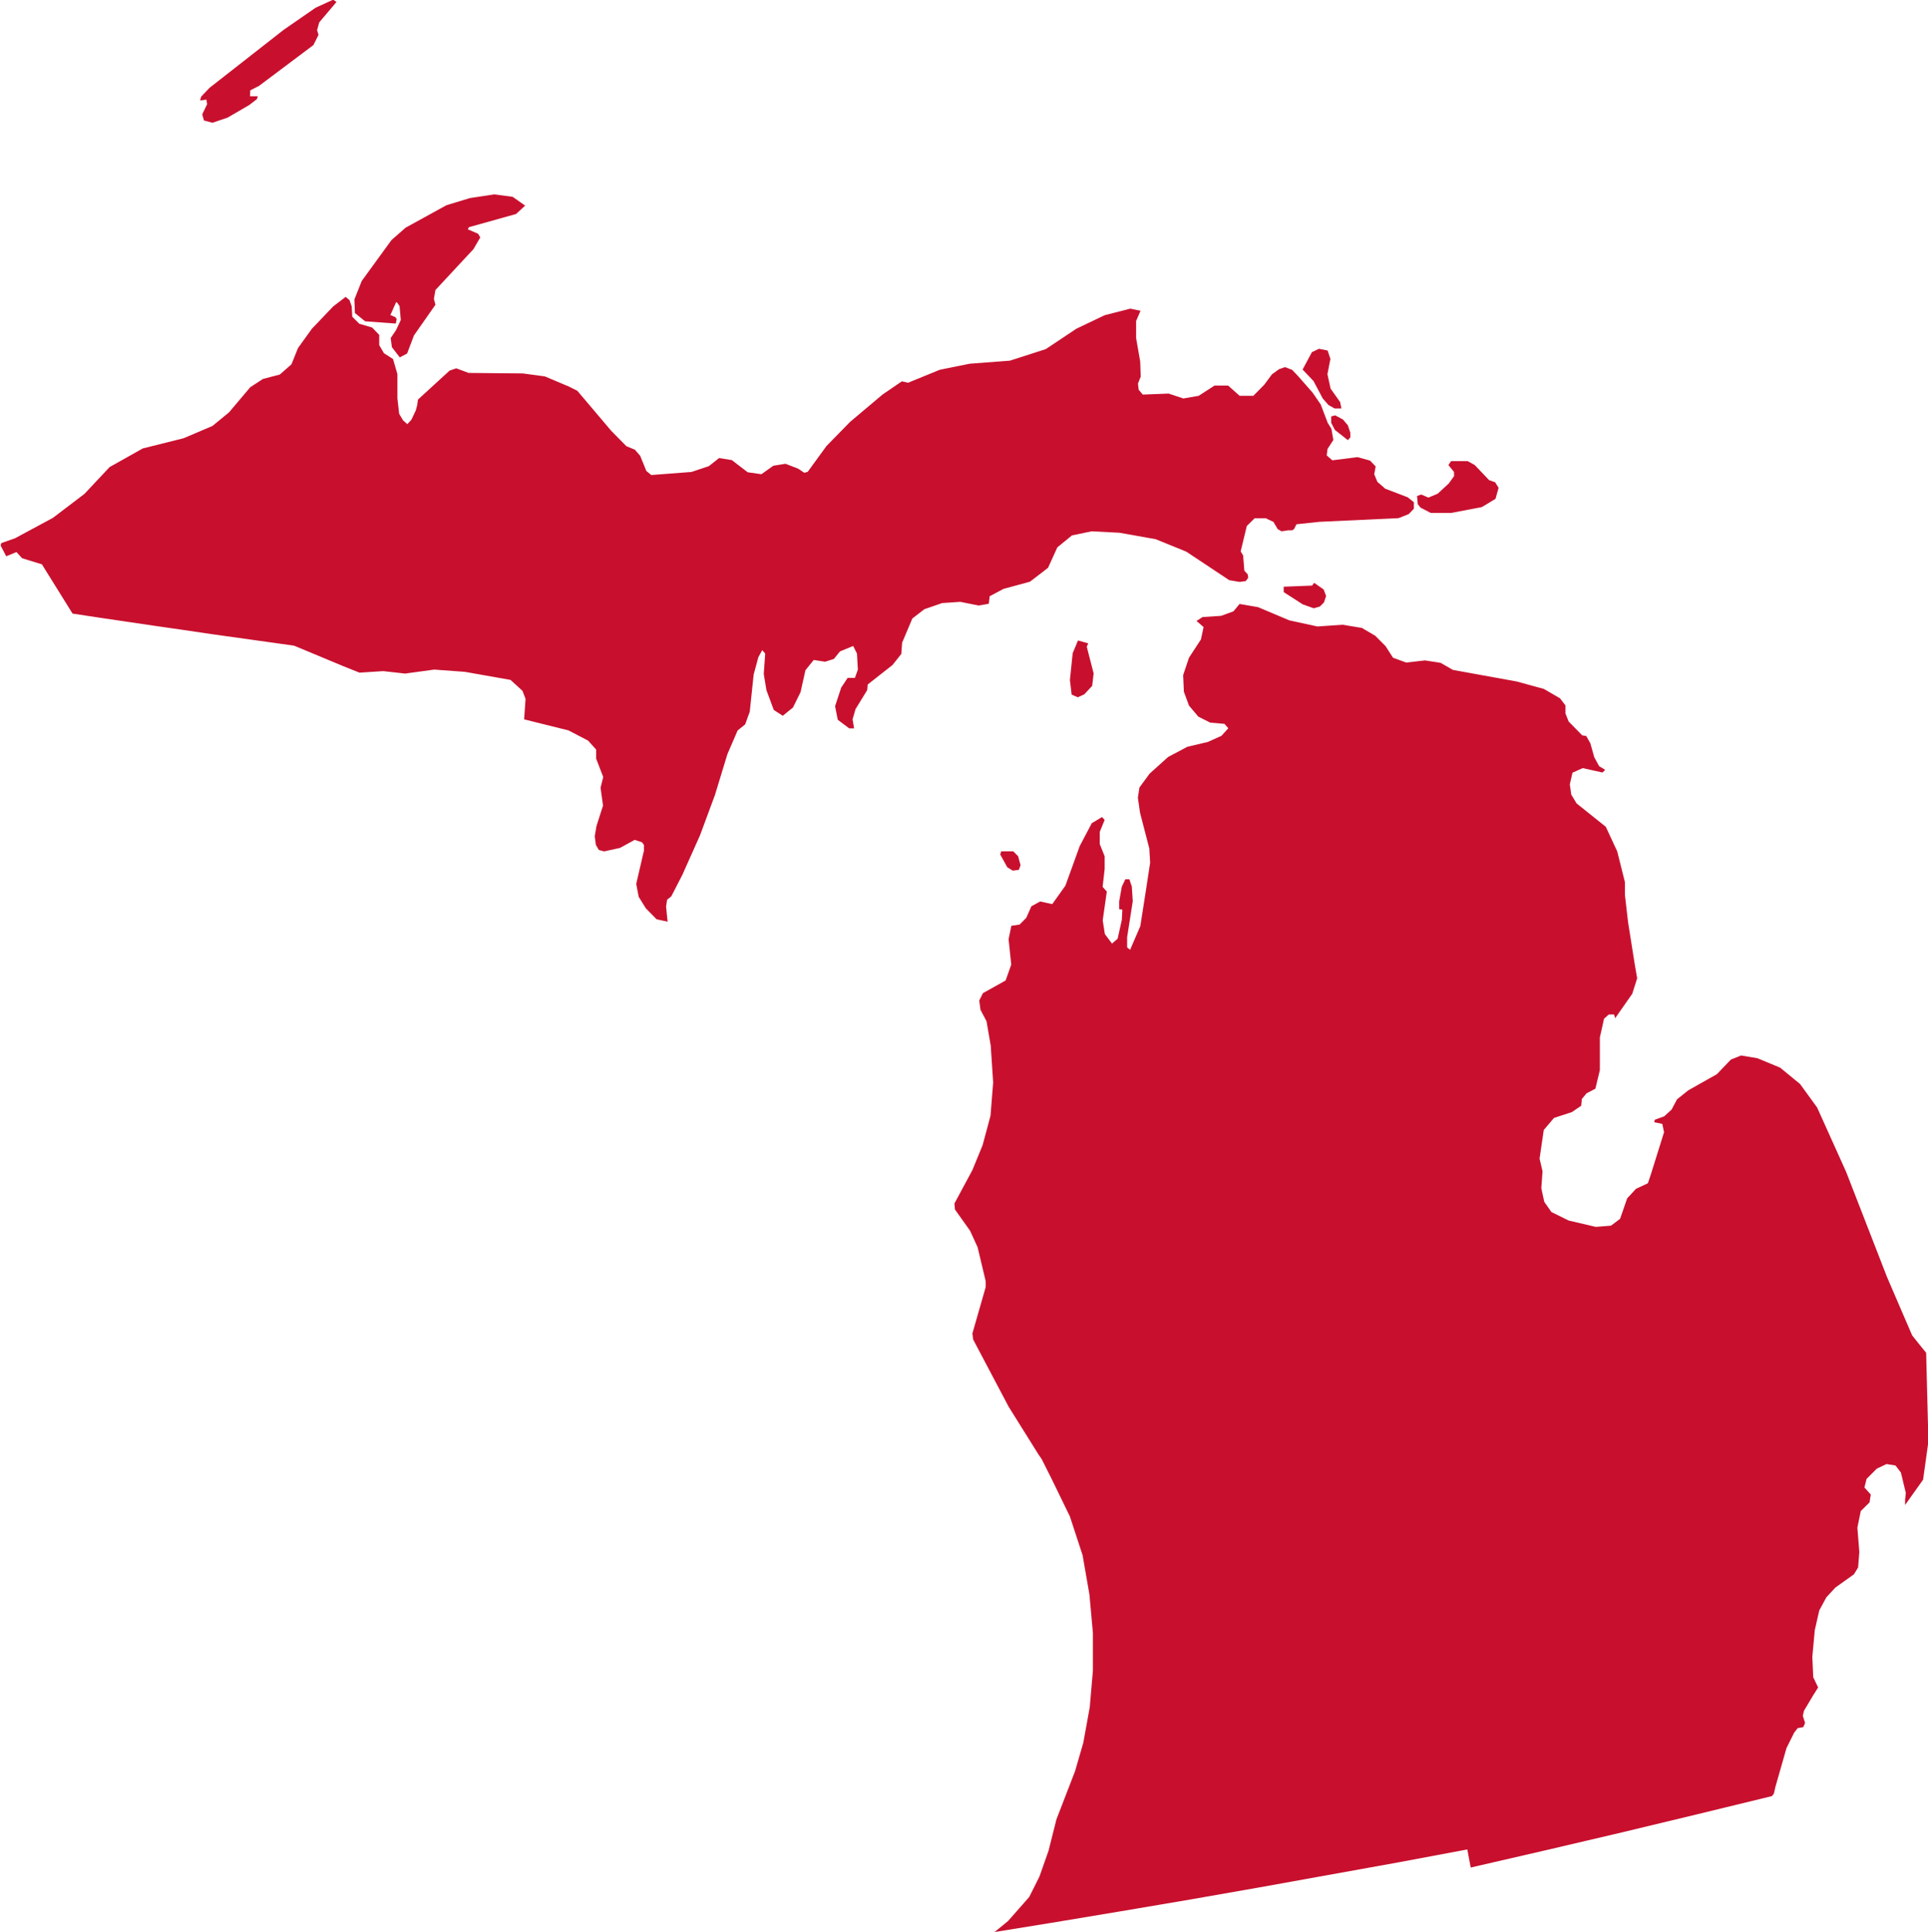
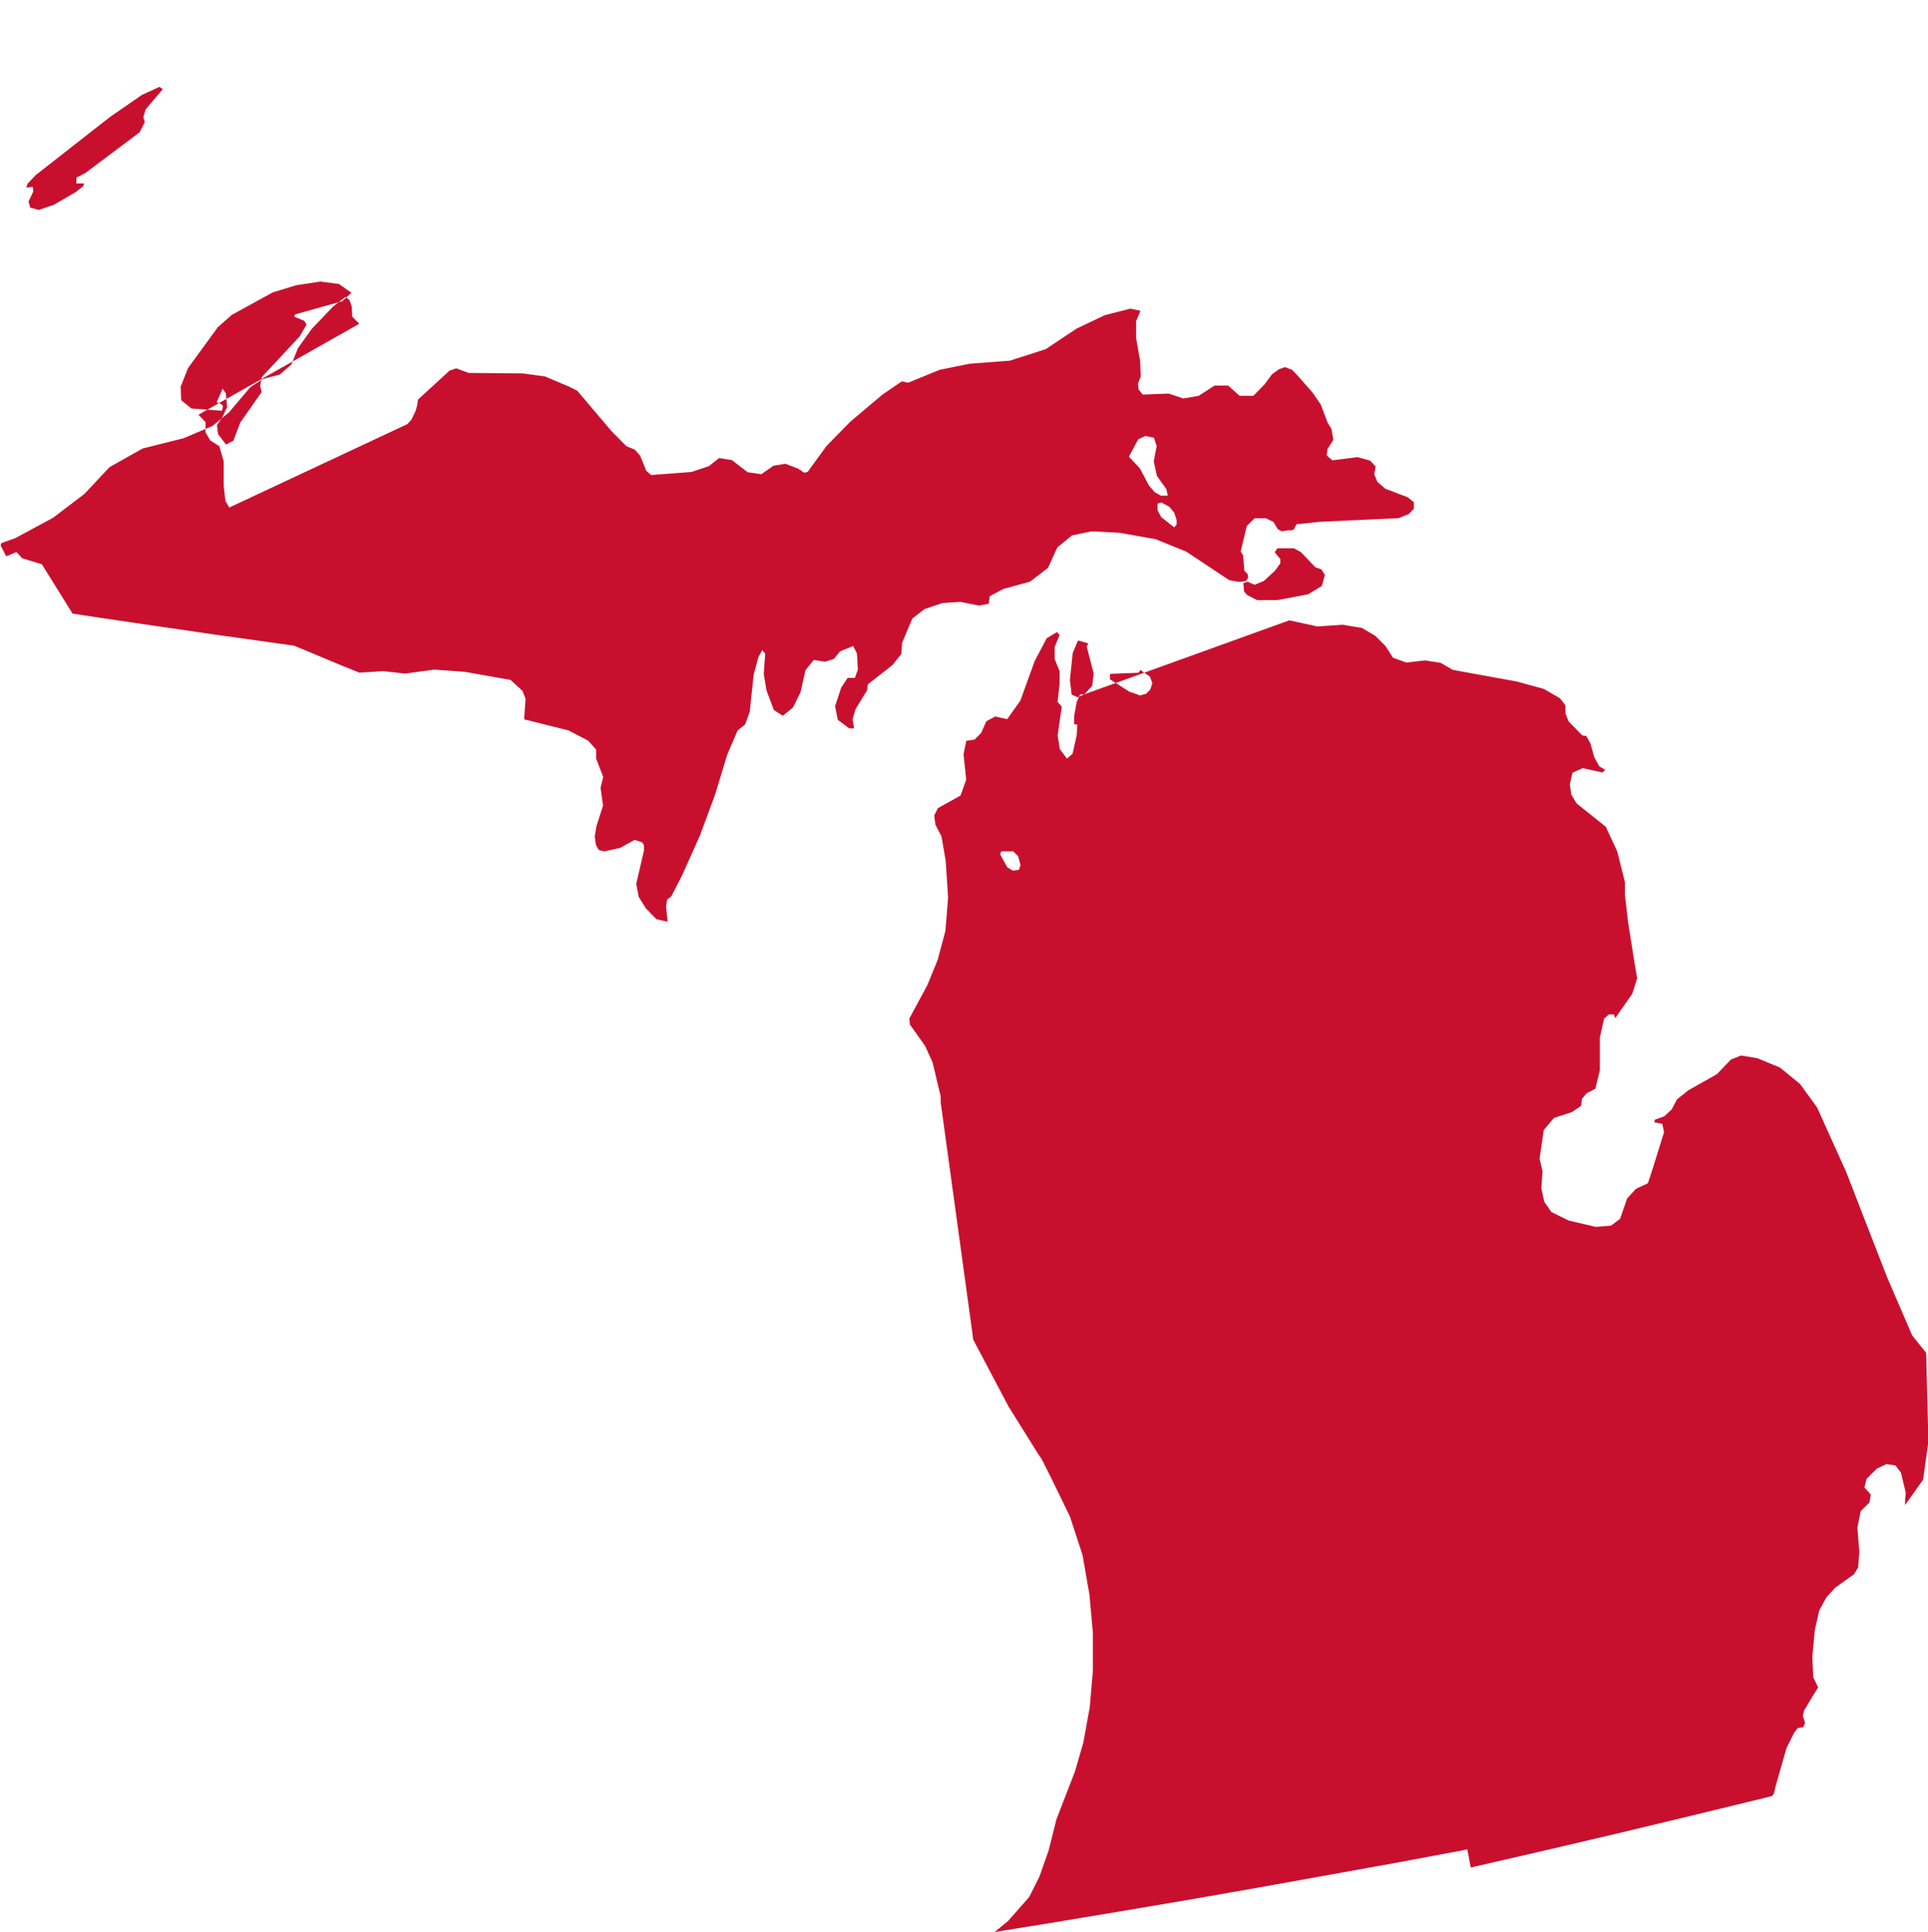
<svg xmlns="http://www.w3.org/2000/svg" width="18.867" height="18.905" viewBox="0 0 18.867 18.905">
-   <path id="icon-st_mi" d="M197.471,29.119l-.024-.088-.048-.048-.117,0-.01.031.069.125.053.033.06-.007Zm.624-1.672.077-.083.014-.122-.067-.26.014-.034-.1-.028-.052.125-.027.262.017.143.06.026Zm1.7-.853-.181-.031-.06.072-.12.044-.182.012-.059.038.069.06-.026.121-.117.179-.057.17.007.162.05.136.091.108.117.059.139.012.038.043-.067.074-.133.06-.2.047-.189.1-.181.163-.1.136-.015.1.021.146.091.351.008.139-.041.269-.055.351-.1.232-.029-.024,0-.1.055-.351-.009-.143-.024-.072h-.04l-.034.072-.026.144,0,.076.031.005-.005.1-.041.184-.055.048-.07-.093-.021-.134.04-.282-.041-.046.02-.174v-.125l-.048-.12v-.119l.048-.117-.026-.028-.1.06-.118.224-.14.387-.129.181-.118-.026-.086.047-.05.113-.065.066-.081.012-.027.131.026.249-.055.155-.222.124-.036.072.012.091.059.112.041.237.024.363-.026.325-.077.287-.1.244-.176.327.005.059.148.208.074.162.079.332,0,.057L197,33.7l.007.06.347.657.291.466.033.048.095.189.181.372.124.379.067.385.034.376V37l-.031.359-.063.347-.081.279-.182.471-.077.306-.089.253-.1.2-.208.236-.131.107.556-.09.679-.113.679-.115.679-.119,1.355-.244.678-.127.033.177.738-.17.738-.173.736-.177.736-.179.019-.024.015-.067.108-.378.076-.153.034-.043.055-.01.017-.041-.022-.07.012-.05.088-.148.05-.079-.048-.1-.009-.2.024-.26.044-.194.07-.129.088-.095.181-.129.041-.067.012-.151-.019-.239.033-.162.086-.085.012-.077-.062-.069.021-.084.1-.1.095-.045.088.014.053.069.048.2-.007.065,0,.052.176-.247.052-.373-.022-.869-.046-.056-.091-.114-.246-.571-.4-1.029-.284-.63-.167-.23-.195-.16-.222-.092-.16-.027-.1.04-.137.143-.28.158-.11.088-.053.1-.072.066-.093.034-.005.024.079.016.017.082-.127.406-.031.093-.117.055-.086.093-.069.2-.089.067-.149.012-.265-.062-.169-.083-.07-.1-.029-.133.012-.165-.029-.125.041-.28.1-.118.175-.057.091-.062.007-.067.046-.055.086-.045.044-.182,0-.32.041-.183.046-.041h.052l.011.036.167-.239.048-.151-.024-.139-.065-.411-.031-.268,0-.124-.075-.3-.112-.241-.286-.229-.052-.086-.014-.1.026-.114.1-.045.194.043.026-.026-.059-.036-.048-.088-.038-.136-.04-.071-.04-.007-.133-.136-.031-.079,0-.078-.053-.069-.158-.092-.267-.073-.623-.113-.12-.069-.153-.024-.184.021-.129-.047-.074-.115-.1-.1-.131-.077-.189-.031-.246.017-.275-.06Zm.251-.2,0,.053.187.12.107.038.06-.017.04-.04.021-.063-.024-.064-.093-.065-.02.027Zm2.069-1.022-.059-.021-.141-.148-.069-.038-.162,0-.026.039.055.067v.041l-.052.072-.108.1-.091.038-.07-.03-.041.014.007.081.027.033.1.052h.2l.3-.057.134-.081.03-.108Zm-1.417-.439,0-.046-.024-.072-.048-.057-.077-.041-.038.011,0,.063.036.069.127.1Zm-.1-.346-.093-.131-.031-.141.029-.15-.027-.082-.085-.017-.069.033-.091.17.107.113.09.17.056.064.06.034.067,0Zm-9.17.179-.038-.064-.017-.151,0-.237-.043-.148-.089-.057-.046-.079,0-.1-.069-.072L191,23.821l-.069-.069-.005-.1-.022-.063-.038-.031-.122.094-.208.218-.136.189-.064.159-.114.1-.165.043-.124.081-.208.246-.162.133-.282.12-.4.1-.324.182-.247.263-.308.234-.371.2-.134.047-.007.024.055.105.1-.041.055.06.067.021.127.039.3.482.27.041.272.04.27.04.272.039.27.04.544.076.27.038.48.2.16.064.232-.015.214.024.285-.039.3.022.447.079.117.107.03.079-.014.2.434.108.192.1.079.088,0,.089.069.179-.026.105.024.175-.064.2-.017.1.011.084.029.05.052.014.155-.034.144-.079.072.024.019.027,0,.052-.076.328.024.126.07.113.105.107.108.024-.015-.148.01-.067.041-.033.108-.21.173-.387.146-.394.122-.4.1-.232.074-.06.045-.124.038-.363.046-.17.038-.069.029.033-.014.2.026.158.072.194.088.057.1-.081.074-.15.048-.215.081-.1.111.017.086-.027.06-.074.129-.053.037.074.009.157-.029.081-.071,0-.063.095-.06.182.026.133.112.084.048,0-.015-.088.029-.1.114-.186.005-.055.243-.191.086-.108.008-.11.1-.237.118-.091.174-.06.177-.012.179.036.1-.017.009-.074.136-.072.258-.07.177-.136.091-.2.143-.117.192-.04.273.014.354.063.3.122.42.279.1.017.062-.008.024-.033-.005-.033-.033-.036-.012-.149-.024-.04.06-.248.077-.076.108,0,.076.036.041.07.038.022.065-.01.038,0,.019-.011.024-.048.225-.024.774-.036.1-.04.05-.052,0-.064-.06-.048-.22-.084-.077-.067-.031-.074.014-.077-.055-.057-.122-.034-.247.031-.055-.048.008-.063.057-.088-.019-.11-.036-.057-.069-.181-.079-.115-.143-.163-.057-.06-.07-.027-.059.021-.069.05-.074.1-.108.11-.134,0-.112-.1-.134,0-.155.1-.15.026-.144-.048-.253.01-.04-.048-.007-.059.027-.069-.005-.148-.04-.229,0-.167.043-.1-.1-.021-.25.064-.277.132-.3.2-.351.113-.394.03-.292.059-.311.127-.06-.014-.189.129-.317.267-.232.237-.184.253-.033.009-.06-.04-.124-.048-.119.019-.117.083-.134-.019-.155-.119-.125-.02-.1.079-.17.057-.394.03-.048-.04-.06-.148-.052-.06-.083-.034-.148-.15-.332-.392-.081-.041-.237-.1-.215-.029-.531-.005-.121-.045-.065.022-.31.284-.007.053-.014.053-.043.091-.04.043Zm.317-1.275.372-.4.067-.115-.022-.036-.1-.043.011-.021.461-.129.089-.082-.122-.086-.181-.024-.237.036-.23.07-.4.22-.138.121-.291.4-.072.181.005.133.1.081.3.022.009-.045-.015-.019-.047-.019.059-.132.031.044.012.136-.047.1-.052.077.012.089.077.1.072-.038.067-.177.21-.3-.015-.057Zm-1.812-1.954.085-.043.533-.4.05-.1-.014-.046.021-.076.169-.2-.033-.022-.172.079-.311.215-.726.568-.082.086-.011.038.062-.008.007.044-.048.1.017.06.083.022.148-.05.213-.124.074-.057.009-.028-.076,0Z" transform="translate(-187.484 -20.653)" fill="#c8102e" fill-rule="evenodd" />
+   <path id="icon-st_mi" d="M197.471,29.119l-.024-.088-.048-.048-.117,0-.01.031.069.125.053.033.06-.007Zm.624-1.672.077-.083.014-.122-.067-.26.014-.034-.1-.028-.052.125-.027.262.017.143.06.026Zh-.04l-.034.072-.026.144,0,.076.031.005-.005.1-.041.184-.055.048-.07-.093-.021-.134.04-.282-.041-.046.02-.174v-.125l-.048-.12v-.119l.048-.117-.026-.028-.1.06-.118.224-.14.387-.129.181-.118-.026-.086.047-.05.113-.065.066-.081.012-.027.131.026.249-.055.155-.222.124-.036.072.012.091.059.112.041.237.024.363-.026.325-.077.287-.1.244-.176.327.005.059.148.208.074.162.079.332,0,.057L197,33.7l.007.06.347.657.291.466.033.048.095.189.181.372.124.379.067.385.034.376V37l-.031.359-.063.347-.081.279-.182.471-.077.306-.089.253-.1.2-.208.236-.131.107.556-.09.679-.113.679-.115.679-.119,1.355-.244.678-.127.033.177.738-.17.738-.173.736-.177.736-.179.019-.024.015-.067.108-.378.076-.153.034-.043.055-.01.017-.041-.022-.07.012-.05.088-.148.05-.079-.048-.1-.009-.2.024-.26.044-.194.07-.129.088-.095.181-.129.041-.067.012-.151-.019-.239.033-.162.086-.085.012-.077-.062-.069.021-.084.1-.1.095-.045.088.014.053.069.048.2-.007.065,0,.052.176-.247.052-.373-.022-.869-.046-.056-.091-.114-.246-.571-.4-1.029-.284-.63-.167-.23-.195-.16-.222-.092-.16-.027-.1.04-.137.143-.28.158-.11.088-.053.1-.072.066-.093.034-.005.024.079.016.017.082-.127.406-.031.093-.117.055-.086.093-.069.2-.089.067-.149.012-.265-.062-.169-.083-.07-.1-.029-.133.012-.165-.029-.125.041-.28.1-.118.175-.057.091-.062.007-.067.046-.055.086-.045.044-.182,0-.32.041-.183.046-.041h.052l.011.036.167-.239.048-.151-.024-.139-.065-.411-.031-.268,0-.124-.075-.3-.112-.241-.286-.229-.052-.086-.014-.1.026-.114.1-.045.194.043.026-.026-.059-.036-.048-.088-.038-.136-.04-.071-.04-.007-.133-.136-.031-.079,0-.078-.053-.069-.158-.092-.267-.073-.623-.113-.12-.069-.153-.024-.184.021-.129-.047-.074-.115-.1-.1-.131-.077-.189-.031-.246.017-.275-.06Zm.251-.2,0,.053.187.12.107.038.06-.017.04-.04.021-.063-.024-.064-.093-.065-.02.027Zm2.069-1.022-.059-.021-.141-.148-.069-.038-.162,0-.026.039.055.067v.041l-.052.072-.108.1-.091.038-.07-.03-.041.014.007.081.027.033.1.052h.2l.3-.057.134-.081.03-.108Zm-1.417-.439,0-.046-.024-.072-.048-.057-.077-.041-.038.011,0,.063.036.069.127.1Zm-.1-.346-.093-.131-.031-.141.029-.15-.027-.082-.085-.017-.069.033-.091.17.107.113.09.17.056.064.06.034.067,0Zm-9.17.179-.038-.064-.017-.151,0-.237-.043-.148-.089-.057-.046-.079,0-.1-.069-.072L191,23.821l-.069-.069-.005-.1-.022-.063-.038-.031-.122.094-.208.218-.136.189-.064.159-.114.1-.165.043-.124.081-.208.246-.162.133-.282.12-.4.1-.324.182-.247.263-.308.234-.371.2-.134.047-.007.024.055.105.1-.041.055.06.067.021.127.039.3.482.27.041.272.04.27.04.272.039.27.04.544.076.27.038.48.2.16.064.232-.015.214.024.285-.039.3.022.447.079.117.107.03.079-.014.2.434.108.192.1.079.088,0,.089.069.179-.026.105.024.175-.064.2-.017.1.011.084.029.05.052.014.155-.034.144-.079.072.024.019.027,0,.052-.076.328.024.126.07.113.105.107.108.024-.015-.148.01-.067.041-.033.108-.21.173-.387.146-.394.122-.4.1-.232.074-.06.045-.124.038-.363.046-.17.038-.069.029.033-.014.2.026.158.072.194.088.057.1-.081.074-.15.048-.215.081-.1.111.017.086-.027.06-.074.129-.053.037.074.009.157-.029.081-.071,0-.063.095-.06.182.026.133.112.084.048,0-.015-.088.029-.1.114-.186.005-.055.243-.191.086-.108.008-.11.1-.237.118-.091.174-.06.177-.012.179.036.1-.017.009-.074.136-.072.258-.07.177-.136.091-.2.143-.117.192-.04.273.014.354.063.3.122.42.279.1.017.062-.008.024-.033-.005-.033-.033-.036-.012-.149-.024-.04.06-.248.077-.076.108,0,.076.036.041.07.038.022.065-.01.038,0,.019-.011.024-.048.225-.024.774-.036.1-.04.05-.052,0-.064-.06-.048-.22-.084-.077-.067-.031-.074.014-.077-.055-.057-.122-.034-.247.031-.055-.048.008-.063.057-.088-.019-.11-.036-.057-.069-.181-.079-.115-.143-.163-.057-.06-.07-.027-.059.021-.069.05-.074.1-.108.11-.134,0-.112-.1-.134,0-.155.1-.15.026-.144-.048-.253.01-.04-.048-.007-.059.027-.069-.005-.148-.04-.229,0-.167.043-.1-.1-.021-.25.064-.277.132-.3.2-.351.113-.394.03-.292.059-.311.127-.06-.014-.189.129-.317.267-.232.237-.184.253-.033.009-.06-.04-.124-.048-.119.019-.117.083-.134-.019-.155-.119-.125-.02-.1.079-.17.057-.394.03-.048-.04-.06-.148-.052-.06-.083-.034-.148-.15-.332-.392-.081-.041-.237-.1-.215-.029-.531-.005-.121-.045-.065.022-.31.284-.007.053-.014.053-.043.091-.04.043Zm.317-1.275.372-.4.067-.115-.022-.036-.1-.043.011-.021.461-.129.089-.082-.122-.086-.181-.024-.237.036-.23.07-.4.22-.138.121-.291.4-.072.181.005.133.1.081.3.022.009-.045-.015-.019-.047-.019.059-.132.031.044.012.136-.047.1-.052.077.012.089.077.1.072-.038.067-.177.21-.3-.015-.057Zm-1.812-1.954.085-.043.533-.4.05-.1-.014-.046.021-.076.169-.2-.033-.022-.172.079-.311.215-.726.568-.082.086-.011.038.062-.008.007.044-.048.1.017.06.083.022.148-.05.213-.124.074-.057.009-.028-.076,0Z" transform="translate(-187.484 -20.653)" fill="#c8102e" fill-rule="evenodd" />
</svg>